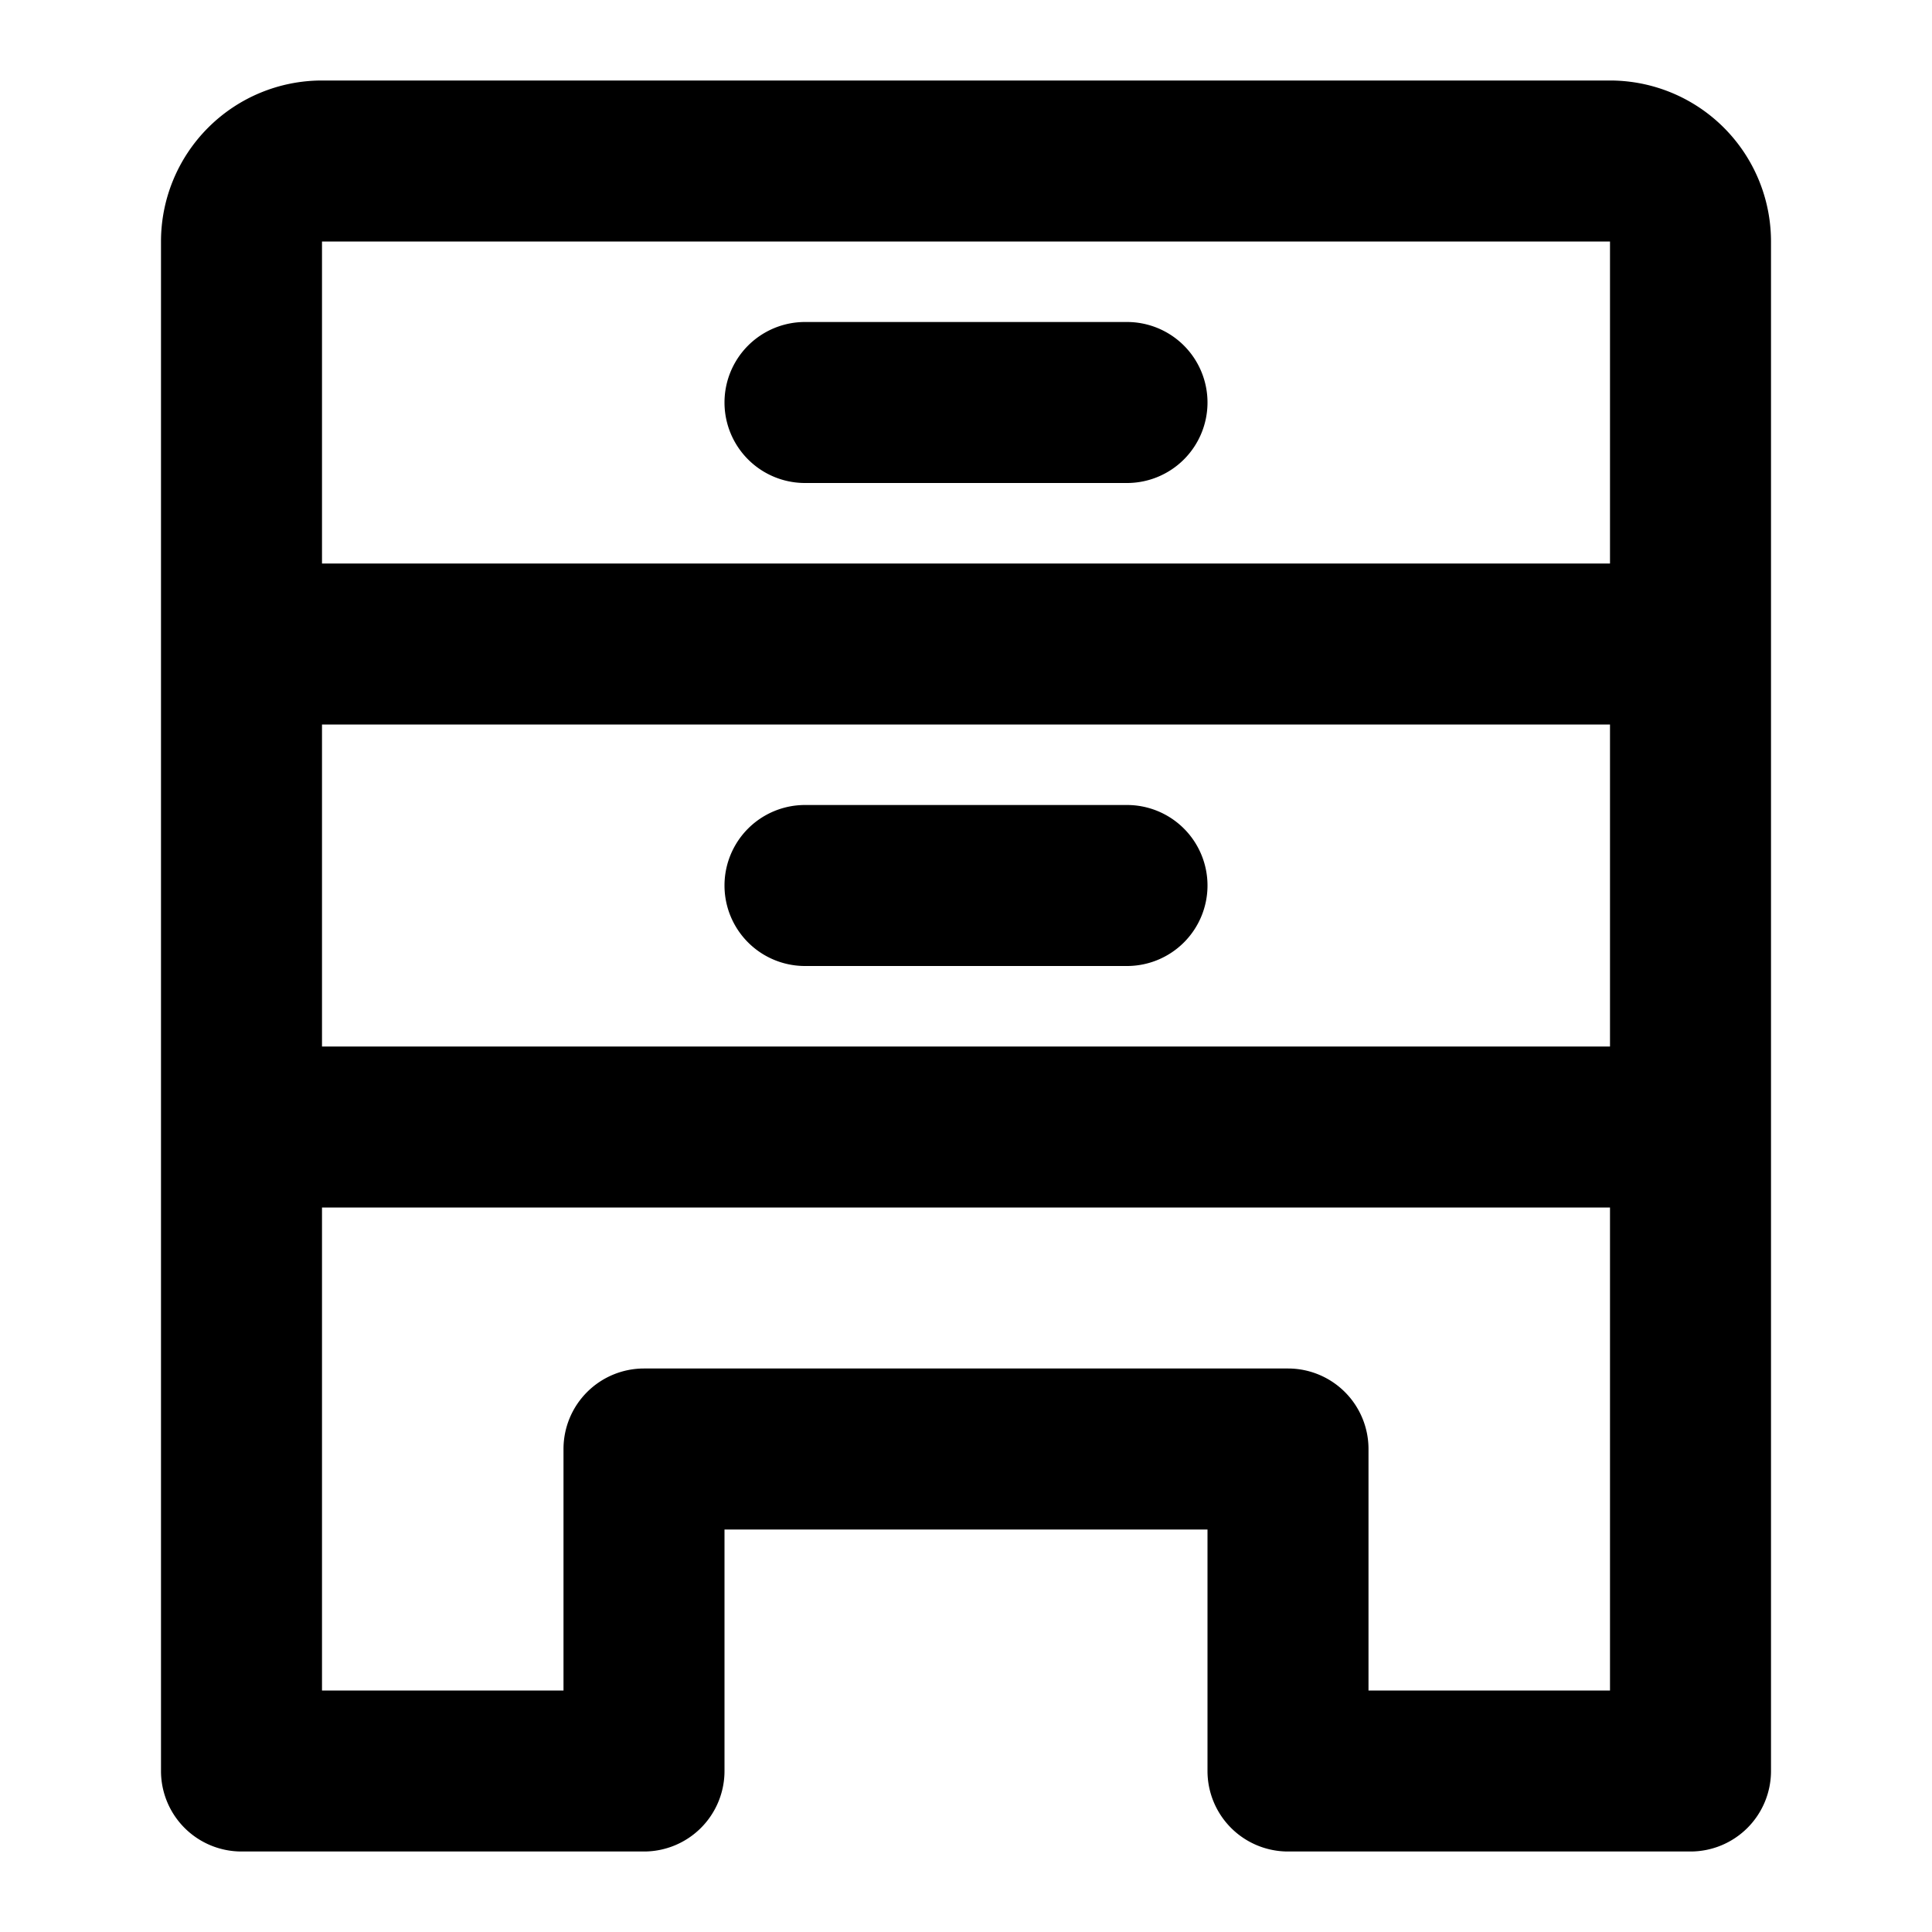
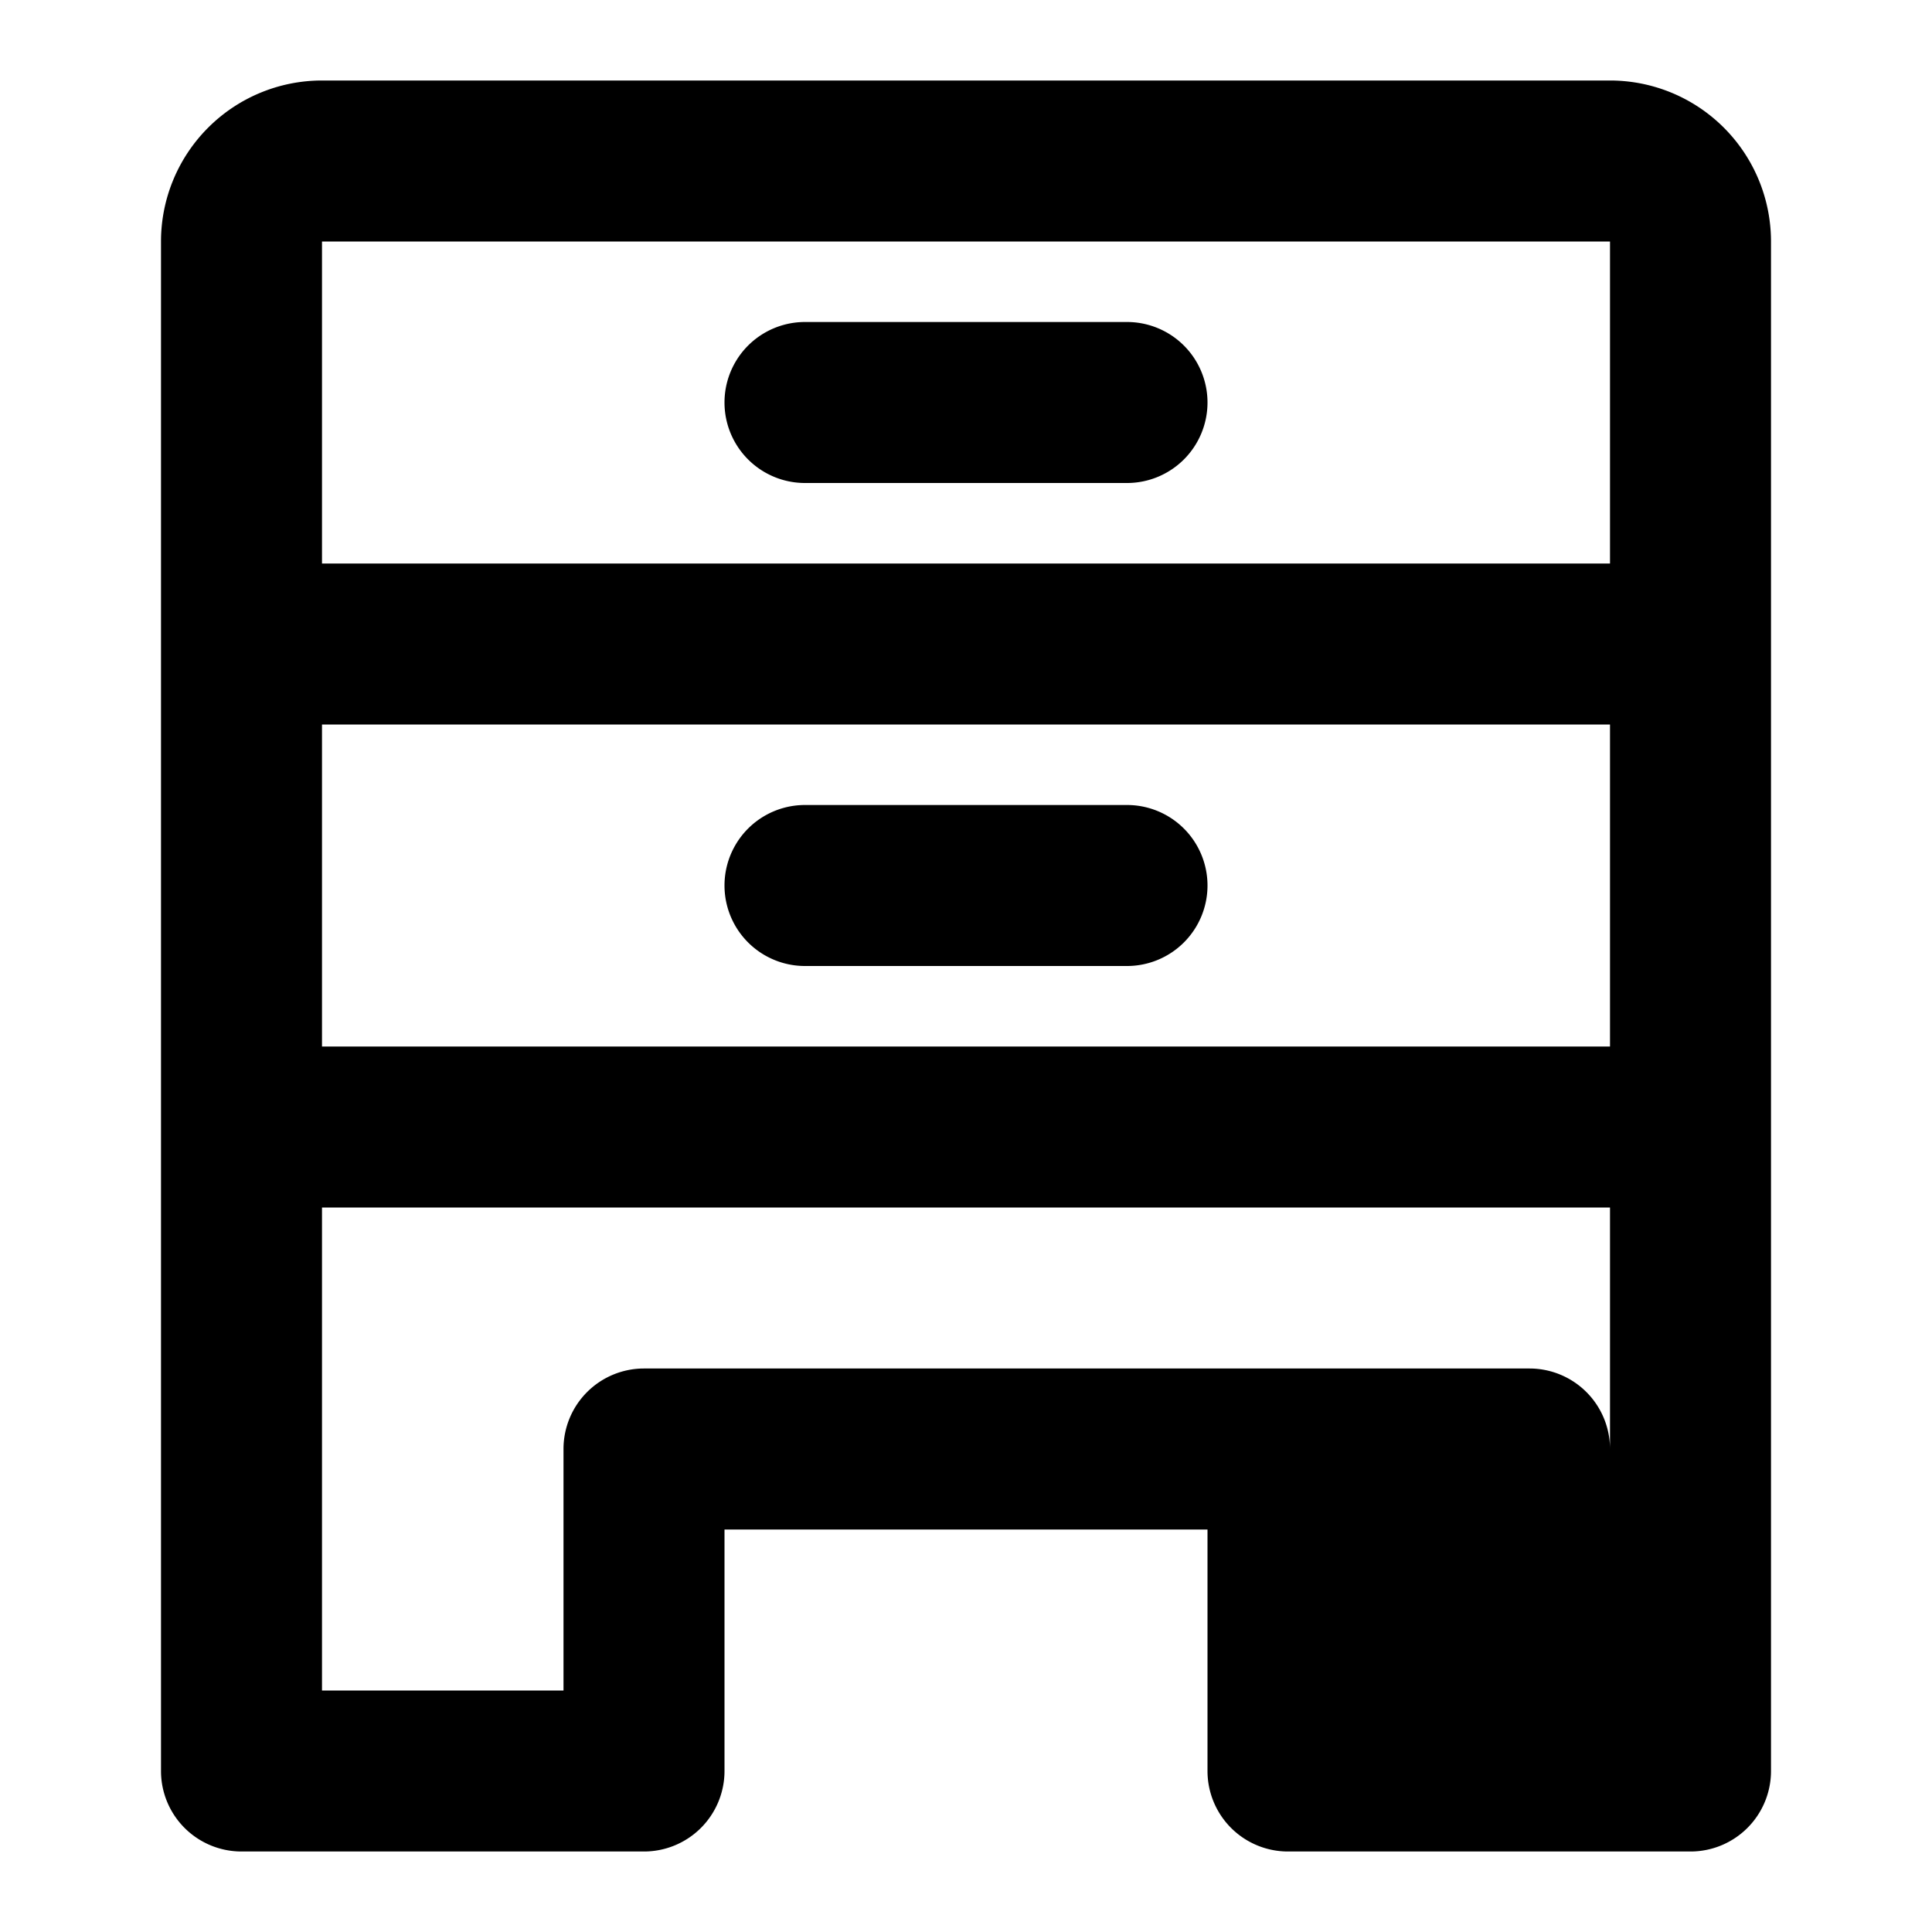
<svg xmlns="http://www.w3.org/2000/svg" fill="#000000" width="800px" height="800px" viewBox="0 0 24 24">
-   <path d="M3,23H8a1,1,0,0,0,1-1V19h6v3a1,1,0,0,0,1,1h5a1,1,0,0,0,1-1V3a2,2,0,0,0-2-2H4A2,2,0,0,0,2,3V22A1,1,0,0,0,3,23ZM4,3H20V7H4ZM4,9H20v4H4Zm0,6H20v6H17V18a1,1,0,0,0-1-1H8a1,1,0,0,0-1,1v3H4Zm11-4a1,1,0,0,1-1,1H10a1,1,0,0,1,0-2h4A1,1,0,0,1,15,11Zm0-6a1,1,0,0,1-1,1H10a1,1,0,0,1,0-2h4A1,1,0,0,1,15,5Z" />
+   <path d="M3,23H8a1,1,0,0,0,1-1V19h6v3a1,1,0,0,0,1,1h5a1,1,0,0,0,1-1V3a2,2,0,0,0-2-2H4A2,2,0,0,0,2,3V22A1,1,0,0,0,3,23ZM4,3H20V7H4ZM4,9H20v4H4Zm0,6H20v6V18a1,1,0,0,0-1-1H8a1,1,0,0,0-1,1v3H4Zm11-4a1,1,0,0,1-1,1H10a1,1,0,0,1,0-2h4A1,1,0,0,1,15,11Zm0-6a1,1,0,0,1-1,1H10a1,1,0,0,1,0-2h4A1,1,0,0,1,15,5Z" />
</svg>